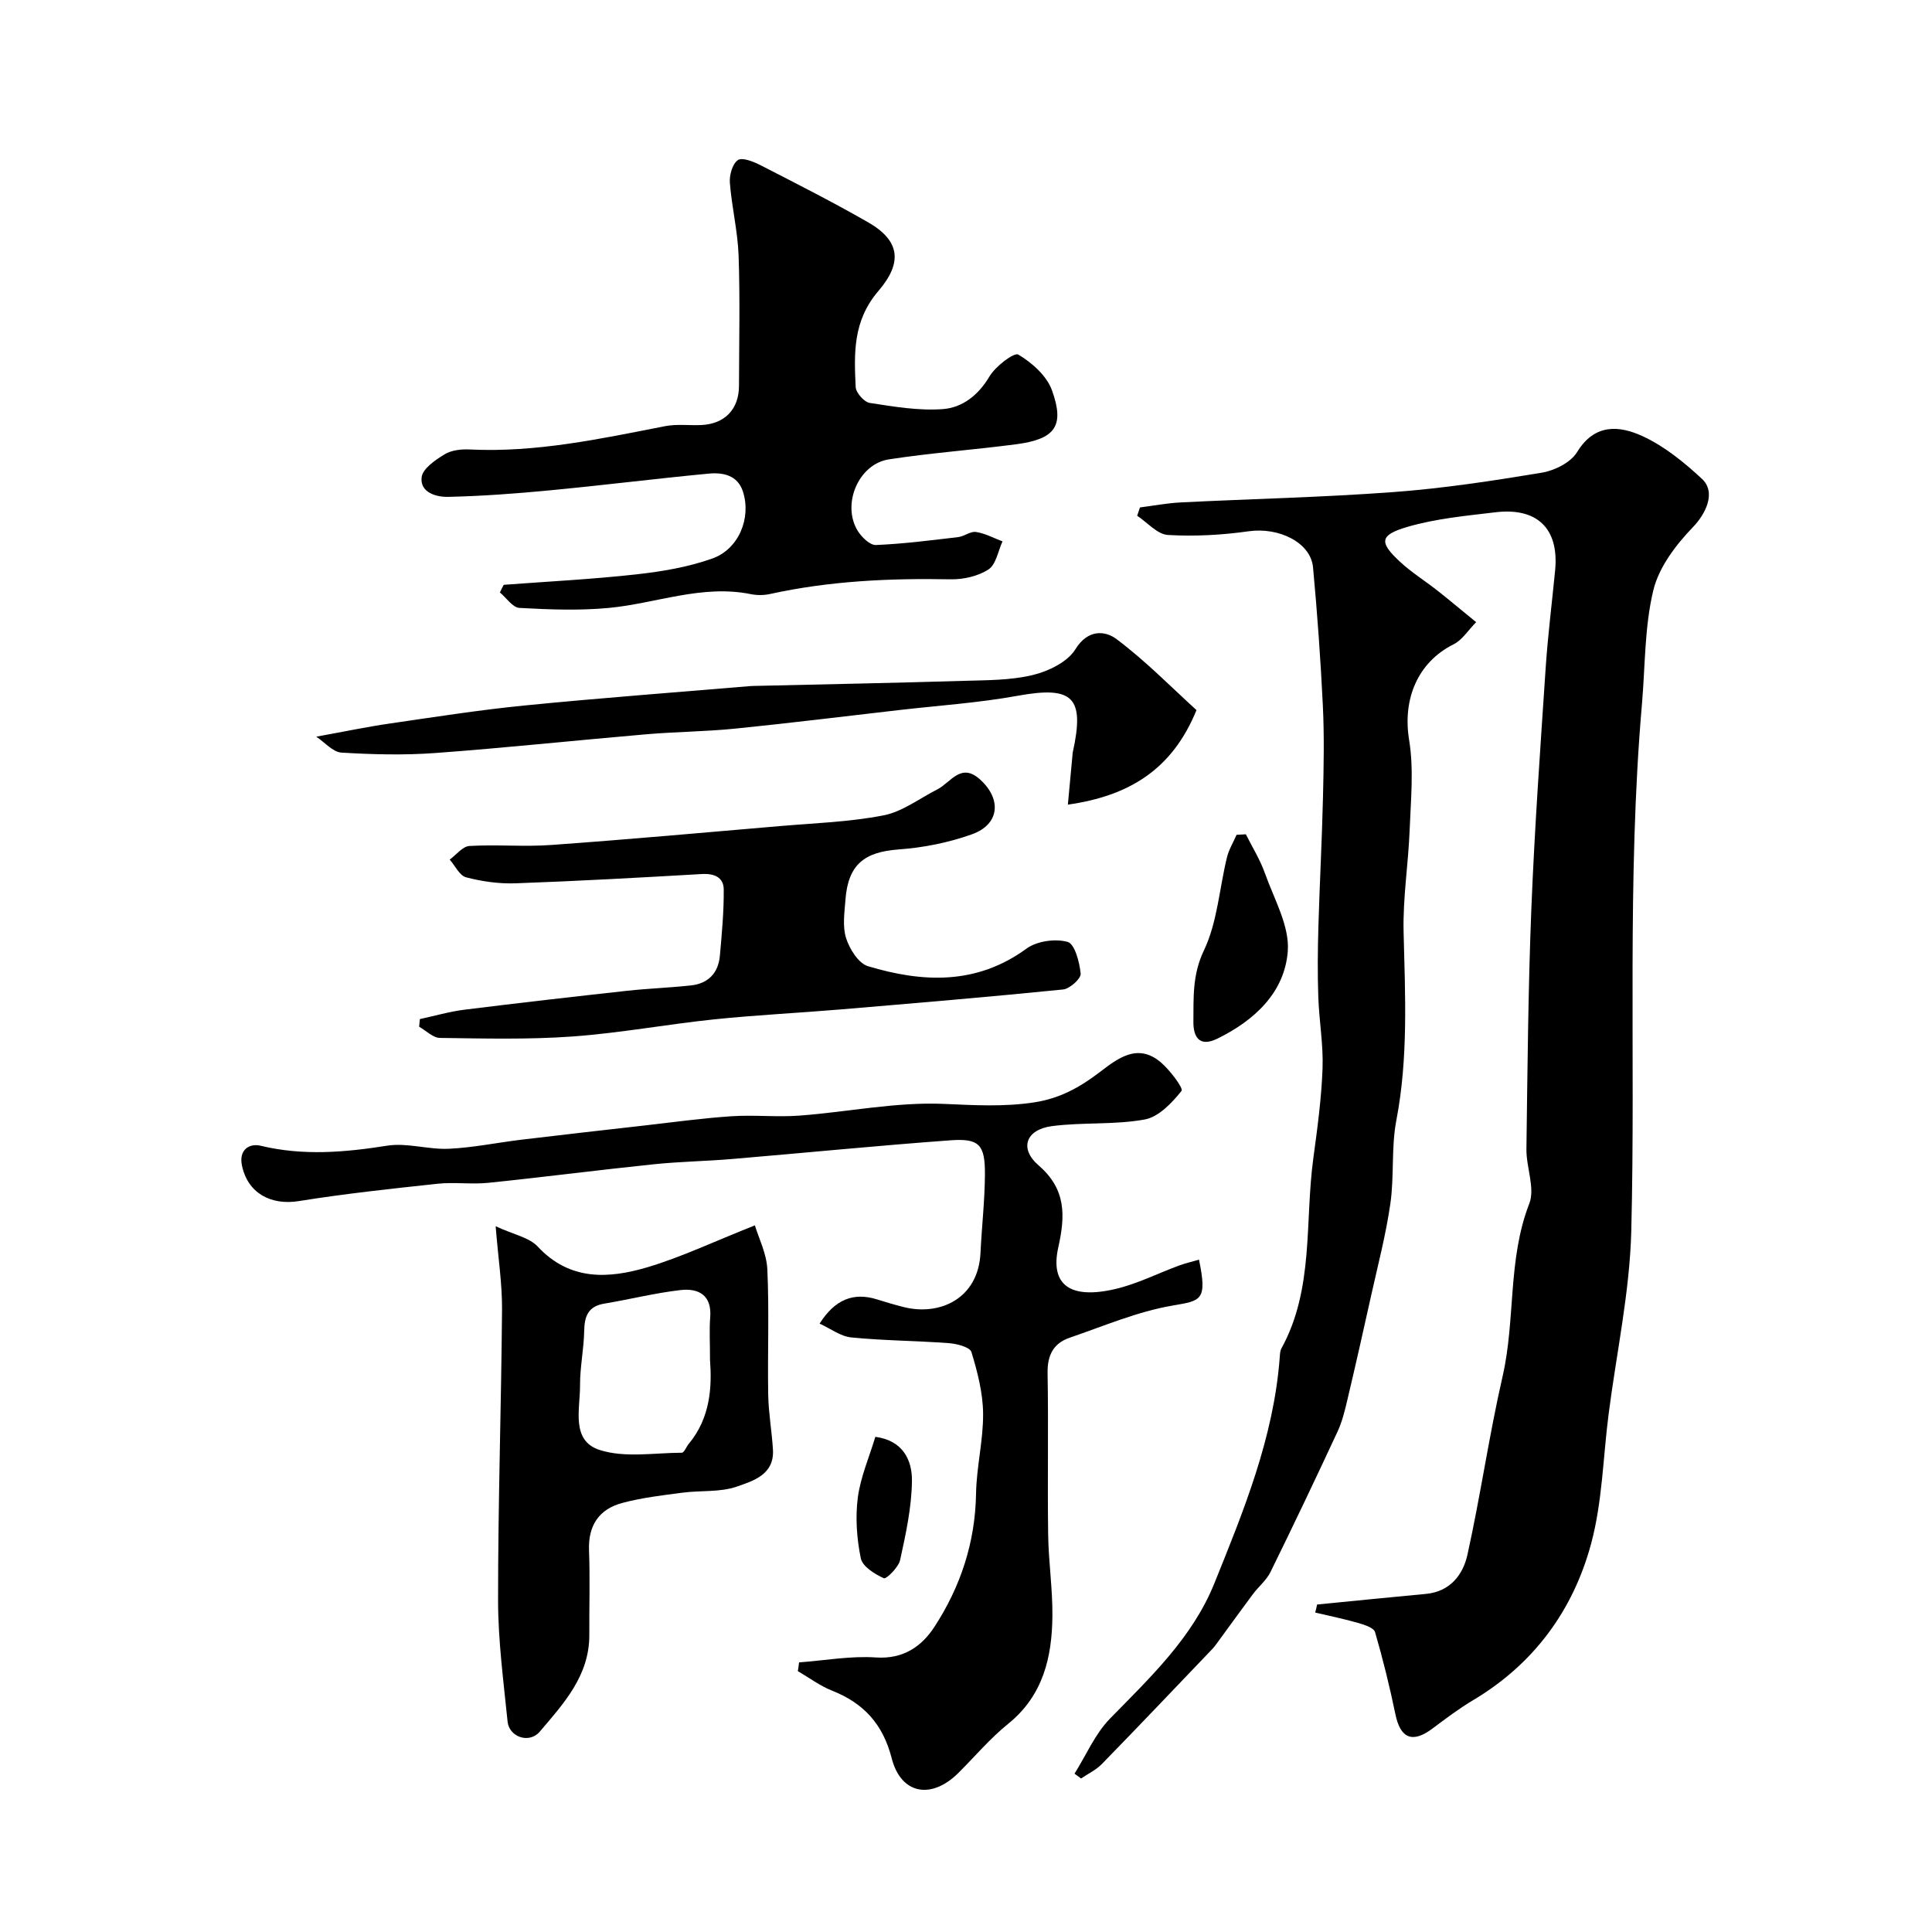
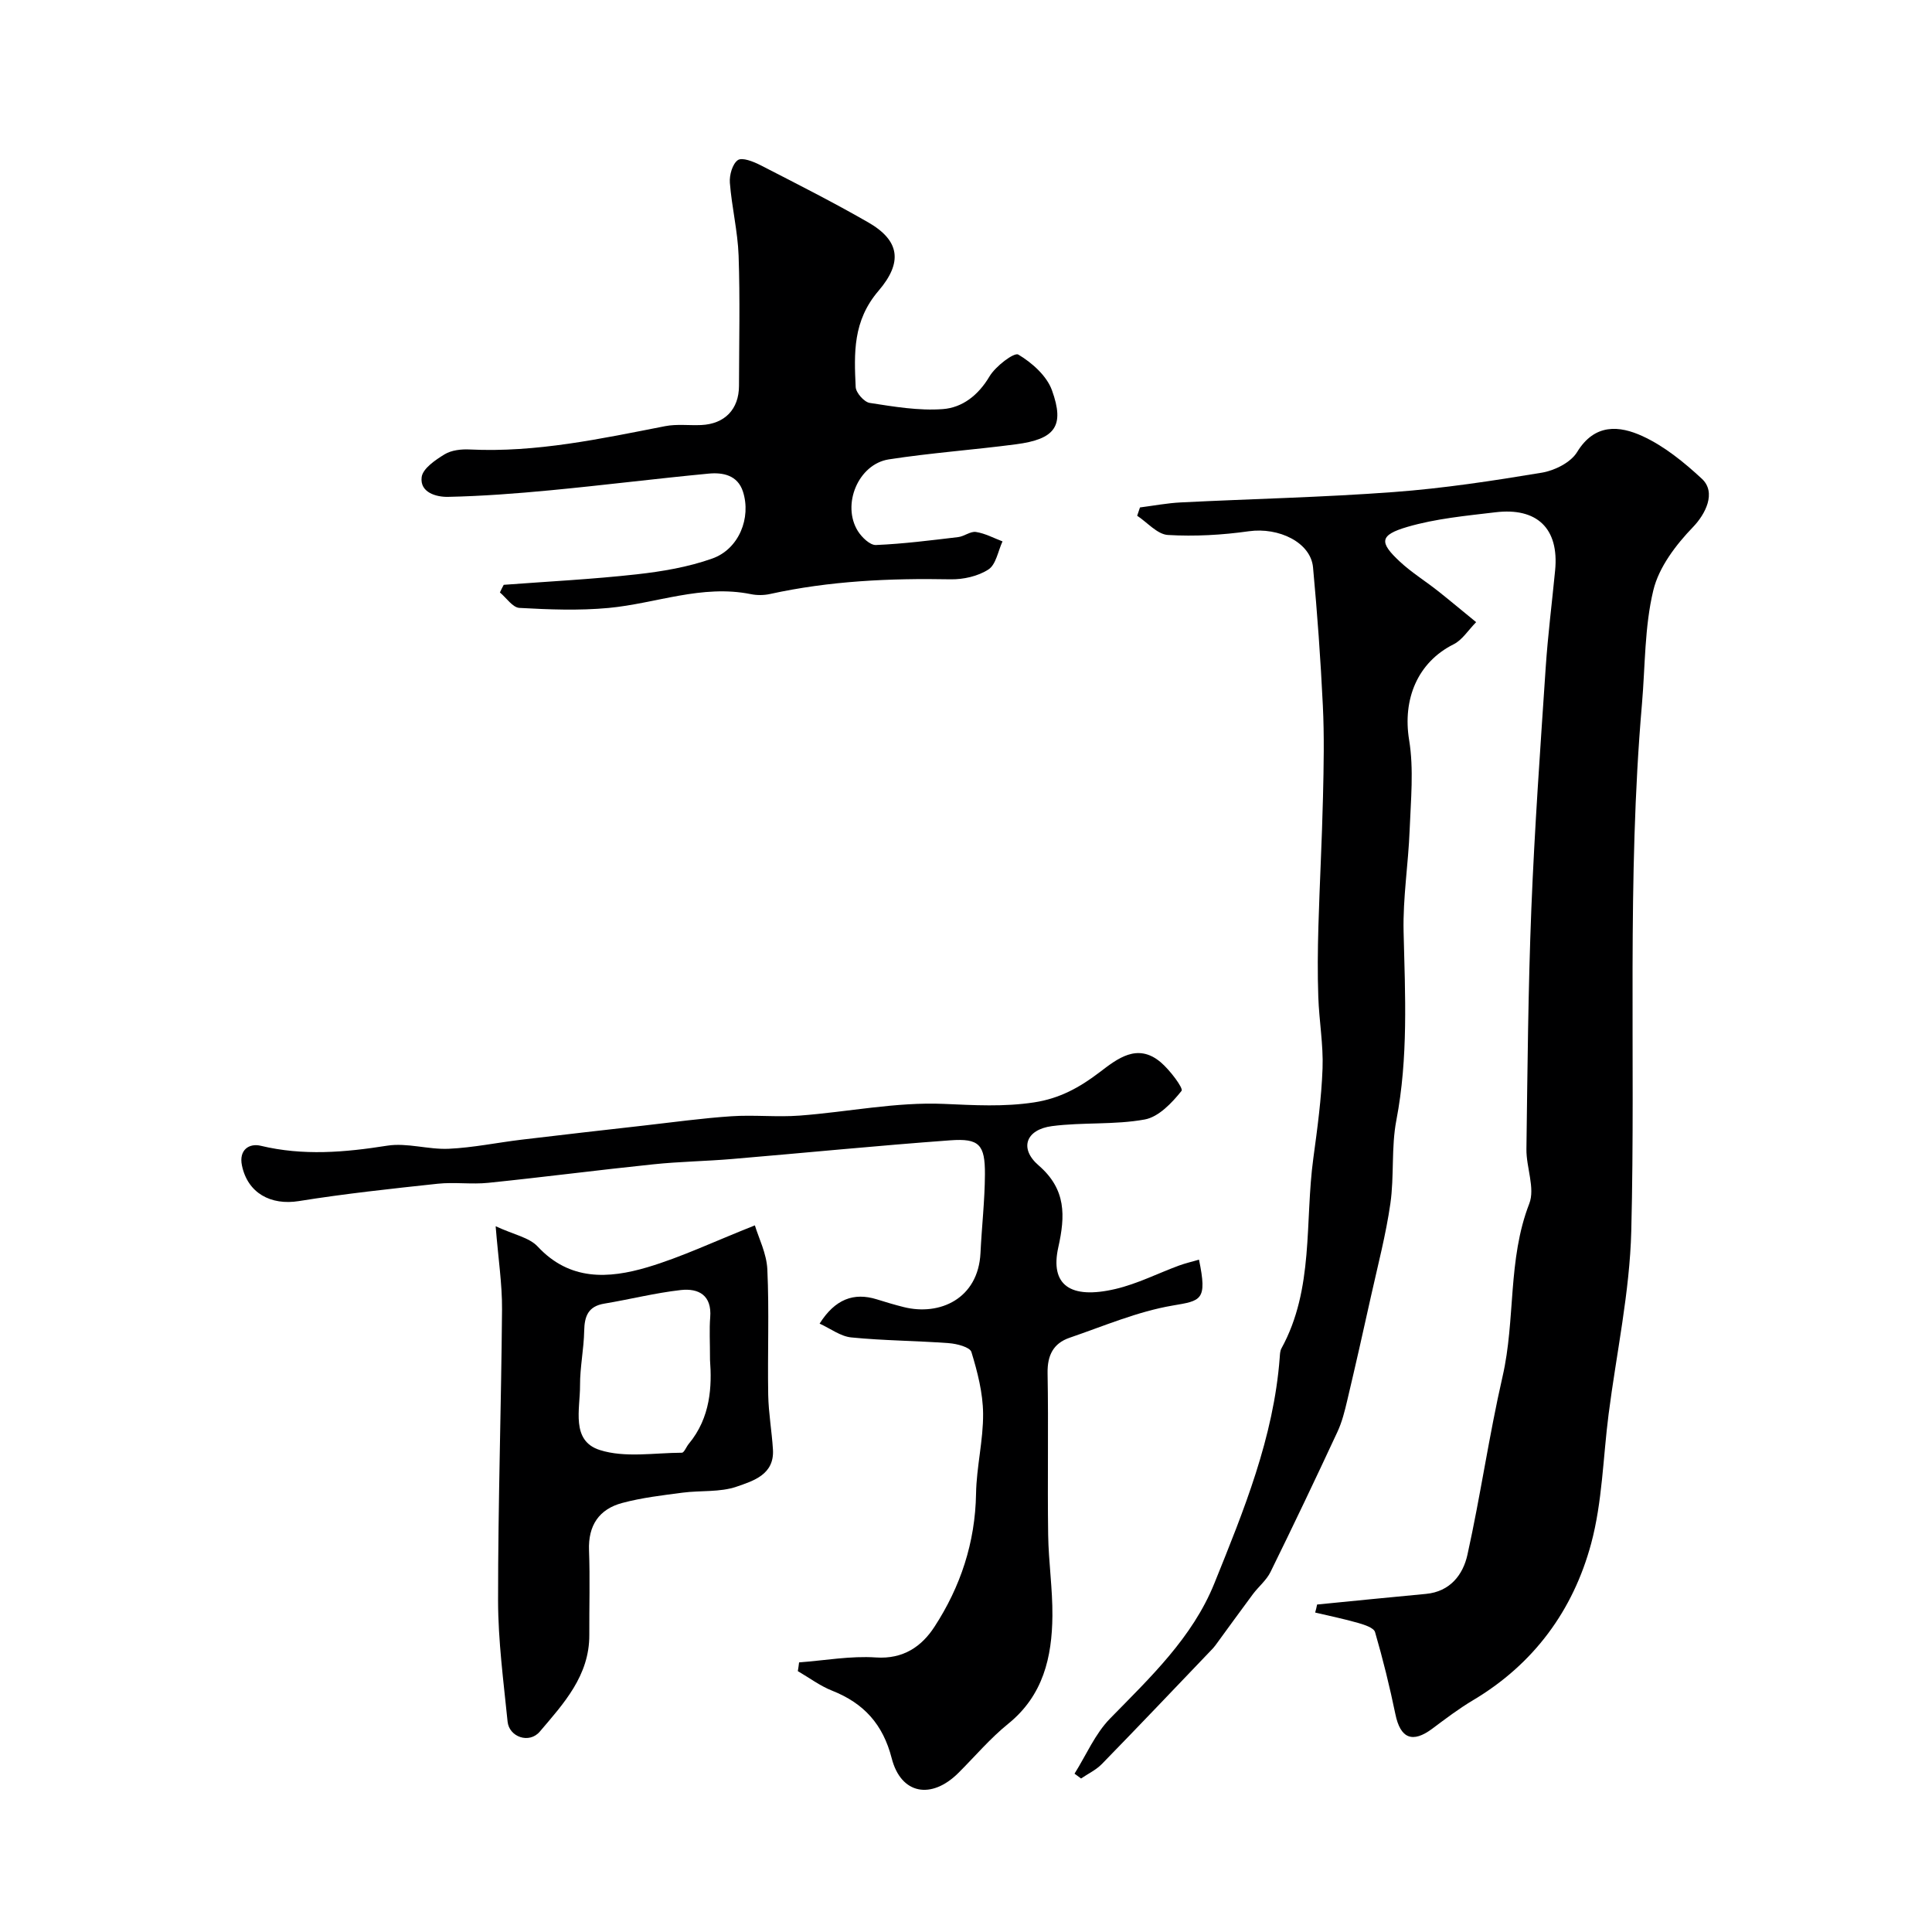
<svg xmlns="http://www.w3.org/2000/svg" enable-background="new 0 0 400 400" viewBox="0 0 400 400">
  <g fill="#000001">
    <path d="m272.69 332.2c7.51-.74 15.03-1.5 22.54-2.2 5.01-.47 7.68-3.98 8.59-8.12 2.71-12.23 4.47-24.68 7.27-36.89 2.71-11.8 1.02-24.18 5.53-35.79 1.24-3.2-.64-7.5-.59-11.29.22-16.6.36-33.21 1.02-49.79.67-16.65 1.86-33.28 2.97-49.91.45-6.71 1.3-13.4 1.95-20.1.86-8.78-3.82-13.07-12.34-12.05-6.13.73-12.38 1.31-18.26 3.03-5.78 1.7-5.86 3.18-1.52 7.21 2.38 2.21 5.19 3.96 7.76 5.98 2.45 1.93 4.83 3.94 8.01 6.53-1.68 1.71-2.89 3.7-4.66 4.58-7.49 3.74-10.59 11.4-9.22 19.79 1 6.08.35 12.46.11 18.69-.27 7.02-1.42 14.05-1.25 21.05.32 13.06.99 26.04-1.5 39.02-1.08 5.62-.42 11.56-1.24 17.26-.92 6.4-2.57 12.7-3.98 19.03-1.6 7.25-3.24 14.49-4.95 21.72-.52 2.2-1.07 4.44-2.02 6.48-4.52 9.72-9.13 19.4-13.86 29.02-.84 1.72-2.47 3.03-3.65 4.6-2.61 3.5-5.16 7.05-7.74 10.57-.29.4-.63.77-.98 1.12-7.5 7.84-14.97 15.71-22.55 23.48-1.2 1.23-2.86 2.01-4.31 3-.45-.33-.9-.67-1.35-1 2.41-3.84 4.25-8.24 7.35-11.41 8.32-8.51 17.05-16.74 21.59-27.97 6.09-15.08 12.29-30.22 13.54-46.74.05-.65.06-1.39.36-1.93 6.78-12.35 4.8-26.18 6.6-39.36.84-6.18 1.68-12.38 1.91-18.6.18-4.91-.71-9.85-.88-14.79-.17-4.86-.12-9.73.02-14.59.26-8.93.74-17.86.95-26.79.15-6.33.28-12.68-.03-18.99-.46-9.54-1.15-19.07-2.03-28.58-.48-5.18-7.1-8.35-13.29-7.48-5.53.78-11.2 1.1-16.76.77-2.19-.13-4.25-2.59-6.36-3.98.19-.57.39-1.15.58-1.72 2.82-.36 5.62-.9 8.45-1.04 14.71-.74 29.44-1.05 44.12-2.15 10.26-.76 20.48-2.32 30.64-4.01 2.65-.44 5.98-2.11 7.29-4.26 3.65-5.98 8.78-5.49 13.55-3.3 4.5 2.07 8.59 5.4 12.27 8.81 3.1 2.87.71 7.38-1.8 9.99-3.55 3.68-7.09 8.32-8.24 13.13-1.83 7.59-1.67 15.65-2.35 23.52-3.15 36.32-1.3 72.73-2.21 109.08-.32 12.7-3.08 25.33-4.7 37.99-1.15 8.94-1.29 18.14-3.61 26.76-3.72 13.81-11.86 24.94-24.45 32.43-2.94 1.75-5.68 3.83-8.42 5.88-4.13 3.09-6.63 2.04-7.66-2.99-1.18-5.71-2.58-11.39-4.21-16.99-.26-.9-2.18-1.51-3.44-1.88-2.95-.85-5.97-1.46-8.96-2.17.17-.54.28-1.1.4-1.66z" />
    <path d="m165.44 344.18c5.31-.39 10.66-1.38 15.92-1.02 5.67.38 9.46-2.29 12.09-6.32 5.41-8.3 8.46-17.47 8.63-27.58.09-5.54 1.51-11.08 1.46-16.6-.04-4.27-1.16-8.62-2.42-12.74-.31-1.01-2.99-1.71-4.64-1.83-6.74-.51-13.51-.52-20.23-1.19-2.23-.22-4.32-1.84-6.56-2.86 3.19-5.05 7.06-6.51 11.83-5.03 1.85.58 3.72 1.14 5.6 1.61 7.45 1.86 15.42-1.73 15.88-11.21.26-5.43.89-10.85.92-16.28.03-6.15-1.18-7.48-7.17-7.04-15.08 1.1-30.13 2.6-45.2 3.87-5.42.46-10.88.53-16.29 1.1-11.4 1.18-22.76 2.66-34.16 3.83-3.46.36-7.02-.18-10.48.19-9.6 1.03-19.21 2.06-28.73 3.59-5.84.94-10.62-1.66-11.8-7.38-.67-3.25 1.53-4.64 3.89-4.07 8.79 2.11 17.4 1.37 26.19-.02 4.11-.65 8.52.84 12.76.64 5.03-.23 10.02-1.28 15.04-1.88 8.46-1.02 16.92-1.97 25.38-2.93 6.02-.68 12.02-1.52 18.06-1.92 4.71-.32 9.48.22 14.18-.14 9.97-.75 19.95-2.85 29.84-2.42 6.3.27 12.36.64 18.65-.31 5.3-.8 9.44-3.09 13.55-6.22 3.71-2.83 7.84-6.15 12.65-2.12 1.92 1.61 4.77 5.41 4.35 5.95-1.99 2.49-4.75 5.41-7.64 5.93-6.27 1.14-12.84.54-19.19 1.37-5.4.71-6.84 4.62-2.76 8.14 5.75 4.97 5.51 10.48 4.07 16.95-1.73 7.75 2.4 10.84 11.83 8.63 4.52-1.06 8.77-3.23 13.16-4.85 1.34-.49 2.74-.81 4.14-1.22 1.76 8.49.43 8.49-5.46 9.5-7.28 1.24-14.27 4.25-21.34 6.67-3.35 1.15-4.61 3.63-4.55 7.3.2 11.16-.04 22.32.12 33.48.08 5.6.93 11.2.88 16.8-.08 8.56-1.91 16.48-9.14 22.33-3.74 3.02-6.89 6.76-10.31 10.17-5.6 5.58-11.9 4.47-13.82-3.01-1.81-7.05-5.77-11.4-12.33-14-2.51-.99-4.75-2.68-7.11-4.05.11-.63.19-1.22.26-1.81z" />
    <path d="m104.29 121.08c9.17-.69 18.37-1.15 27.51-2.17 5.3-.59 10.7-1.5 15.69-3.28 5.5-1.96 8.08-8.42 6.33-13.85-1.1-3.41-4.15-4.01-7.13-3.72-10.93 1.04-21.82 2.41-32.75 3.45-7.04.67-14.12 1.21-21.19 1.36-2.43.05-5.86-.91-5.45-4.09.23-1.78 2.85-3.56 4.77-4.73 1.42-.86 3.46-1.08 5.19-.99 13.77.67 27.09-2.22 40.46-4.83 2.41-.47 4.97-.12 7.46-.23 4.87-.22 7.81-3.27 7.82-8.11.02-8.99.23-17.99-.08-26.97-.18-5.04-1.42-10.04-1.81-15.09-.12-1.58.53-3.89 1.65-4.68.89-.62 3.2.29 4.63 1.02 7.5 3.85 15.04 7.66 22.35 11.86 6.55 3.76 7.21 8.27 2.15 14.18-5.34 6.23-5.06 12.91-4.73 19.93.06 1.18 1.75 3.1 2.91 3.28 5 .77 10.13 1.65 15.13 1.28 4.04-.3 7.35-2.86 9.66-6.76 1.24-2.1 5.11-5.04 5.97-4.53 2.84 1.69 5.89 4.4 6.97 7.4 2.68 7.44.64 10.12-7.48 11.18-8.75 1.15-17.58 1.77-26.3 3.12-6.33.98-9.81 9.39-6.41 14.84.81 1.29 2.51 2.94 3.74 2.89 5.69-.24 11.37-.97 17.03-1.64 1.26-.15 2.54-1.24 3.69-1.06 1.89.29 3.67 1.26 5.49 1.95-.93 2-1.34 4.79-2.91 5.81-2.17 1.41-5.21 2.09-7.86 2.04-12.57-.24-25.04.33-37.36 3.04-1.27.28-2.7.29-3.98.03-10.13-2.05-19.64 1.94-29.45 2.86-6.11.57-12.32.33-18.46-.01-1.4-.08-2.7-2.08-4.04-3.2.25-.56.52-1.07.79-1.58z" />
    <path d="m156.29 253.7c.77 2.58 2.43 5.82 2.58 9.12.4 8.65.03 17.33.18 25.99.07 3.77.75 7.53.98 11.31.32 5.19-4.11 6.49-7.5 7.67-3.46 1.2-7.47.76-11.21 1.25-4.19.55-8.42 1.04-12.49 2.13-4.8 1.28-7.08 4.65-6.88 9.83.22 5.82.03 11.66.06 17.49.04 8.44-5.32 14.22-10.25 20.02-2.2 2.59-6.35 1.11-6.67-2.07-.84-8.34-1.96-16.71-1.97-25.07-.01-20.1.66-40.19.82-60.29.04-5.22-.78-10.45-1.32-17.2 3.74 1.74 6.94 2.31 8.71 4.21 6.64 7.13 14.65 6.66 22.68 4.29 7.07-2.1 13.81-5.33 22.28-8.68zm-9.29 27.86c0-3.81-.16-6.32.04-8.81.37-4.58-2.39-6.07-6.09-5.66-5.32.6-10.54 1.93-15.83 2.81-3.34.55-4.11 2.59-4.17 5.64-.07 3.77-.88 7.54-.86 11.3.03 4.87-1.95 11.45 4.09 13.37 5.2 1.66 11.29.58 16.99.56.47 0 .91-1.2 1.41-1.81 4.59-5.5 4.82-12.03 4.42-17.4z" />
-     <path d="m86.93 210.99c3.07-.66 6.11-1.55 9.21-1.94 11.22-1.4 22.45-2.68 33.69-3.92 4.4-.48 8.84-.63 13.24-1.11 3.56-.39 5.65-2.57 5.97-6.12.41-4.57.84-9.17.8-13.76-.02-2.5-1.96-3.33-4.53-3.18-12.86.74-25.72 1.46-38.59 1.92-3.4.12-6.92-.38-10.22-1.24-1.36-.35-2.27-2.4-3.39-3.67 1.36-.99 2.67-2.74 4.08-2.82 5.65-.33 11.35.2 16.99-.21 15.74-1.13 31.47-2.55 47.2-3.9 7.2-.62 14.49-.85 21.56-2.23 3.91-.76 7.44-3.51 11.13-5.38 2.78-1.41 4.86-5.66 8.85-2.04 4.5 4.08 4.04 9.28-1.66 11.33-4.84 1.74-10.08 2.78-15.22 3.15-7.13.52-10.46 3.16-11 10.44-.2 2.65-.64 5.52.14 7.94.72 2.24 2.56 5.2 4.52 5.79 11.33 3.4 22.46 3.93 32.84-3.65 2.14-1.56 5.94-2.09 8.5-1.38 1.47.4 2.47 4.21 2.7 6.58.1 1.01-2.25 3.13-3.63 3.27-15.37 1.55-30.77 2.84-46.17 4.14-8.7.73-17.42 1.15-26.1 2.05-9.77 1.02-19.47 2.83-29.26 3.54-9.13.66-18.33.42-27.5.3-1.44-.02-2.87-1.51-4.3-2.32.05-.53.1-1.06.15-1.58z" />
-     <path d="m65.48 152.52c6.01-1.09 10.52-2.04 15.07-2.7 9.35-1.36 18.69-2.83 28.09-3.76 15.54-1.54 31.12-2.7 46.68-4.01.5-.04 1-.04 1.5-.05 14.26-.33 28.52-.61 42.78-1.04 4.77-.14 9.67-.1 14.25-1.21 3.25-.79 7.17-2.69 8.8-5.33 2.6-4.21 6.18-3.86 8.53-2.09 6.06 4.55 11.42 10.04 16.54 14.69-4.99 12.24-13.87 17.76-26.63 19.57.33-3.5.64-6.9.96-10.3.02-.17.01-.34.05-.5 2.54-11.49.04-13.81-11.39-11.74-8.04 1.46-16.24 2.01-24.38 2.94-11.4 1.31-22.78 2.72-34.19 3.87-6.07.61-12.2.64-18.28 1.16-14.57 1.25-29.11 2.81-43.69 3.88-6.46.48-13 .31-19.47-.08-1.79-.11-3.44-2.11-5.22-3.3z" />
-     <path d="m257.94 172.73c1.34 2.68 2.96 5.26 3.95 8.07 1.89 5.33 5.13 10.92 4.73 16.16-.66 8.55-6.91 14.33-14.62 18.1-3.73 1.82-4.94-.46-4.92-3.47.05-4.98-.25-9.74 2.17-14.8 2.8-5.85 3.2-12.83 4.78-19.29.4-1.62 1.31-3.11 1.99-4.66.64-.04 1.28-.07 1.92-.11z" />
-     <path d="m181.23 297.48c5.73.76 7.63 4.84 7.58 9.15-.07 5.47-1.27 10.97-2.45 16.36-.33 1.51-2.87 3.99-3.37 3.77-1.89-.86-4.42-2.43-4.77-4.13-.84-4.08-1.15-8.45-.62-12.57.57-4.28 2.37-8.39 3.63-12.58z" />
  </g>
</svg>